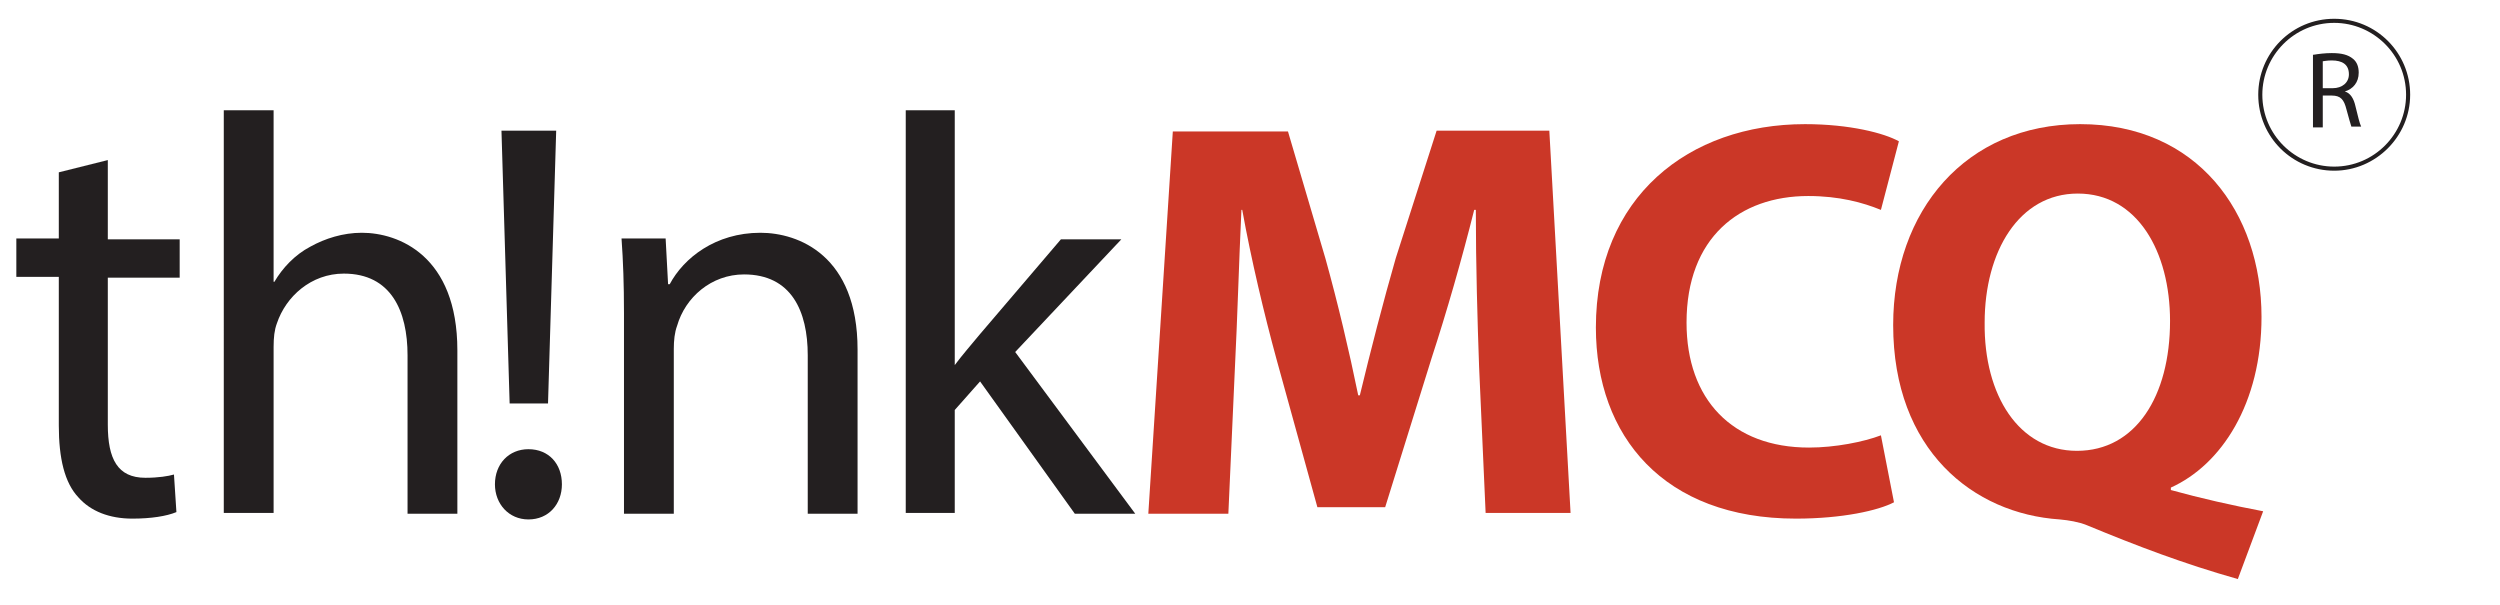
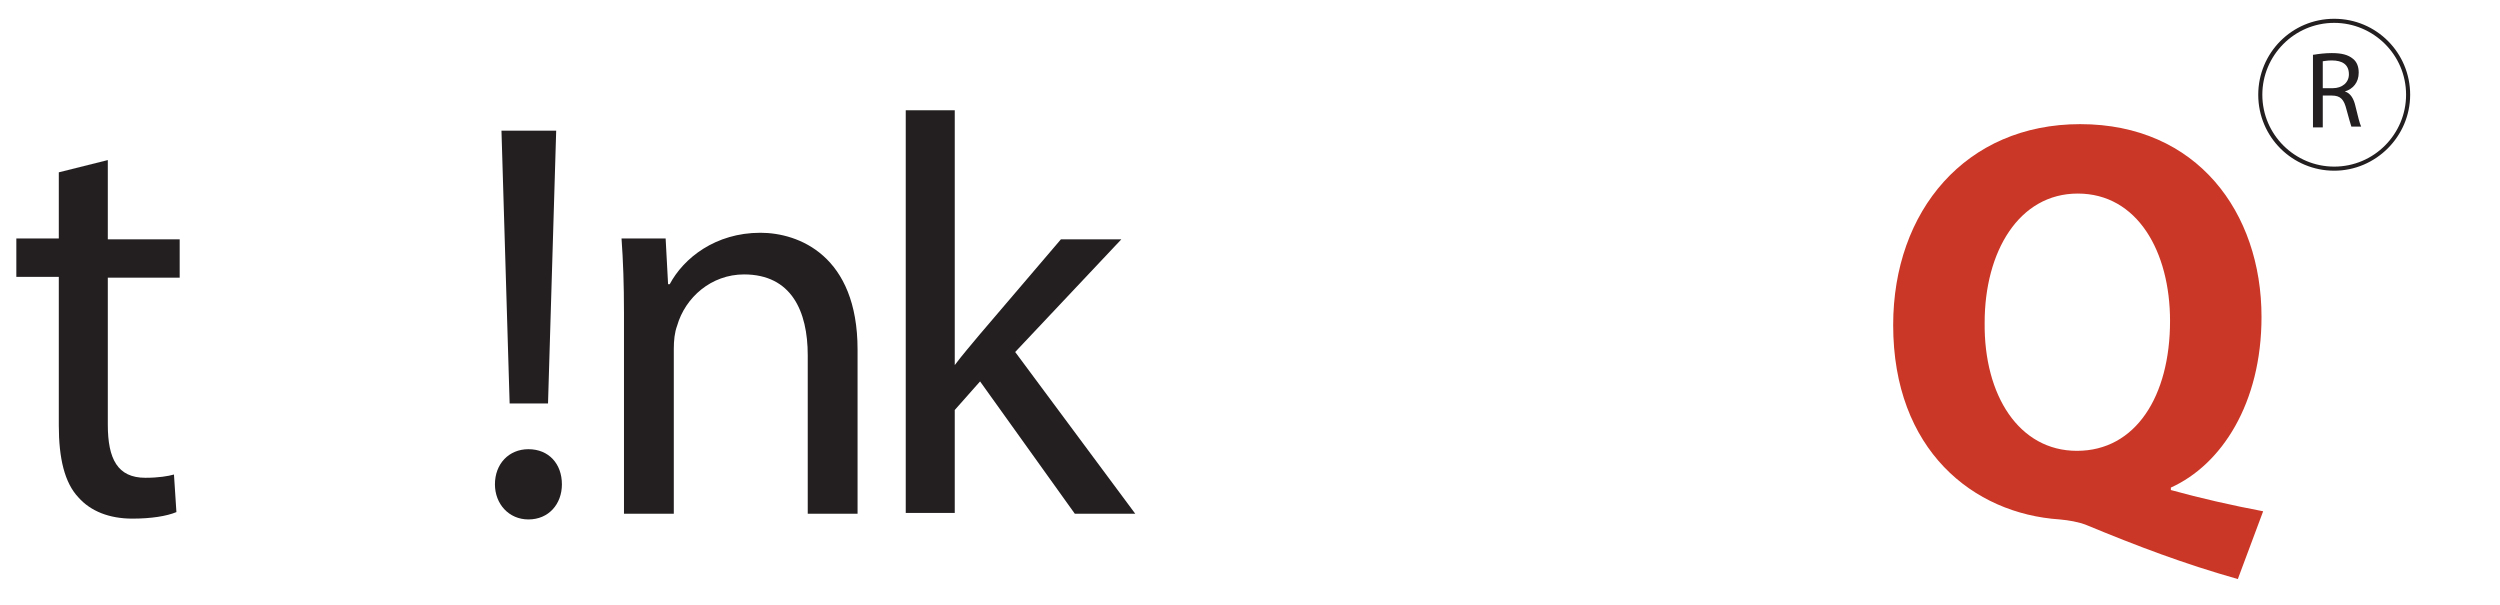
<svg xmlns="http://www.w3.org/2000/svg" version="1.1" id="Layer_1" x="0px" y="0px" viewBox="0 0 306.1 74.1" style="enable-background:new 0 0 306.1 74.1;" xml:space="preserve">
  <style type="text/css">
	.st0{fill:#231F20;}
	.st1{fill:#CB3727;}
</style>
  <g>
    <path class="st0" d="M13.2,19.6v9.7H22V34h-8.8v18c0,4.2,1.2,6.5,4.6,6.5c1.6,0,2.8-0.2,3.5-0.4l0.3,4.6c-1.2,0.5-3.1,0.8-5.4,0.8   c-2.8,0-5.1-0.9-6.6-2.6c-1.7-1.8-2.4-4.8-2.4-8.8V33.9H2v-4.7h5.2v-8.1L13.2,19.6z" />
-     <path class="st0" d="M27.4,13.5h6.1v21h0.1c1-1.7,2.5-3.3,4.4-4.3c1.8-1,4-1.7,6.3-1.7c4.5,0,11.7,2.8,11.7,14.4v20h-6.1V43.5   c0-5.4-2-10-7.8-10c-4,0-7.1,2.8-8.2,6.1c-0.3,0.8-0.4,1.7-0.4,2.9v20.3h-6.1V13.5z" />
    <path class="st0" d="M60.6,59.3c0-2.5,1.7-4.3,4.1-4.3c2.5,0,4.1,1.8,4.1,4.3c0,2.4-1.6,4.3-4.1,4.3C62.3,63.6,60.6,61.7,60.6,59.3   z M62.4,49.4l-1-33.4h6.7l-1,33.4H62.4z" />
    <path class="st0" d="M76.4,38.3c0-3.5-0.1-6.3-0.3-9.1h5.4l0.3,5.6H82c1.7-3.2,5.6-6.3,11.1-6.3c4.7,0,11.9,2.8,11.9,14.3v20.1   h-6.1V43.5c0-5.4-2-9.9-7.8-9.9c-4,0-7.2,2.8-8.2,6.3c-0.3,0.8-0.4,1.8-0.4,2.8v20.2h-6.1V38.3z" />
    <path class="st0" d="M116.9,44.7L116.9,44.7c0.9-1.2,2.1-2.6,3.1-3.8l9.9-11.6h7.4l-13,13.8L139,62.9h-7.4L120,46.7l-3.1,3.5v12.6   h-6V13.5h6V44.7z" />
-     <path class="st1" d="M181.1,44.9c-0.2-5.6-0.4-12.4-0.4-19.2h-0.2c-1.5,6-3.4,12.6-5.2,18.1l-5.7,18.3h-8.3l-5-18.1   c-1.5-5.5-3.1-12.2-4.2-18.3H152c-0.3,6.3-0.5,13.5-0.8,19.4l-0.8,17.8h-9.8l3-46.8h14.1l4.6,15.6c1.5,5.4,2.9,11.3,4,16.7h0.2   c1.3-5.4,2.9-11.6,4.4-16.8l5-15.6h13.8l2.6,46.8h-10.4L181.1,44.9z" />
-     <path class="st1" d="M231.9,61.5c-1.9,1-6.3,2-12,2c-16.2,0-24.5-10.1-24.5-23.4c0-16,11.4-24.9,25.6-24.9c5.5,0,9.7,1.1,11.5,2.1   l-2.2,8.4c-2.2-0.9-5.1-1.7-8.9-1.7c-8.4,0-14.9,5.1-14.9,15.5c0,9.4,5.6,15.3,15,15.3c3.2,0,6.7-0.7,8.8-1.5L231.9,61.5z" />
    <path class="st1" d="M274,70.9c-6.7-1.9-12.2-4-18.5-6.6c-1-0.4-2.2-0.6-3.3-0.7c-10.6-0.7-20.4-8.5-20.4-23.8   c0-14,8.9-24.6,22.9-24.6c14.3,0,22.2,10.8,22.2,23.6c0,10.6-4.9,18.1-11.1,20.9V60c3.6,1,7.6,1.9,11.3,2.6L274,70.9z M265.7,39.3   c0-8.5-4-15.6-11.3-15.6c-7.2,0-11.4,7.1-11.4,15.8c-0.1,8.9,4.2,15.7,11.3,15.7C261.5,55.2,265.7,48.5,265.7,39.3z" />
  </g>
  <g>
    <g>
      <path class="st0" d="M283.3,6.7c0.6-0.1,1.4-0.2,2.2-0.2c1.2,0,2,0.2,2.6,0.7c0.5,0.4,0.7,1,0.7,1.7c0,1.2-0.7,2-1.7,2.3v0    c0.7,0.2,1.1,0.9,1.3,1.8c0.3,1.2,0.5,2.1,0.7,2.5h-1.2c-0.1-0.3-0.3-1-0.6-2.1c-0.3-1.2-0.7-1.7-1.8-1.7h-1.1v3.9h-1.2V6.7z     M284.4,10.8h1.2c1.2,0,2-0.7,2-1.7c0-1.2-0.8-1.7-2.1-1.7c-0.6,0-1,0.1-1.1,0.1V10.8z" />
    </g>
  </g>
  <path class="st0" d="M285.8,2.3c-5.2,0-9.3,4.2-9.3,9.3c0,5.2,4.2,9.3,9.3,9.3s9.3-4.2,9.3-9.3C295.1,6.5,291,2.3,285.8,2.3z   M285.8,20.4c-4.8,0-8.8-3.9-8.8-8.8c0-4.8,3.9-8.8,8.8-8.8c4.8,0,8.8,3.9,8.8,8.8C294.6,16.4,290.7,20.4,285.8,20.4z" />
</svg>